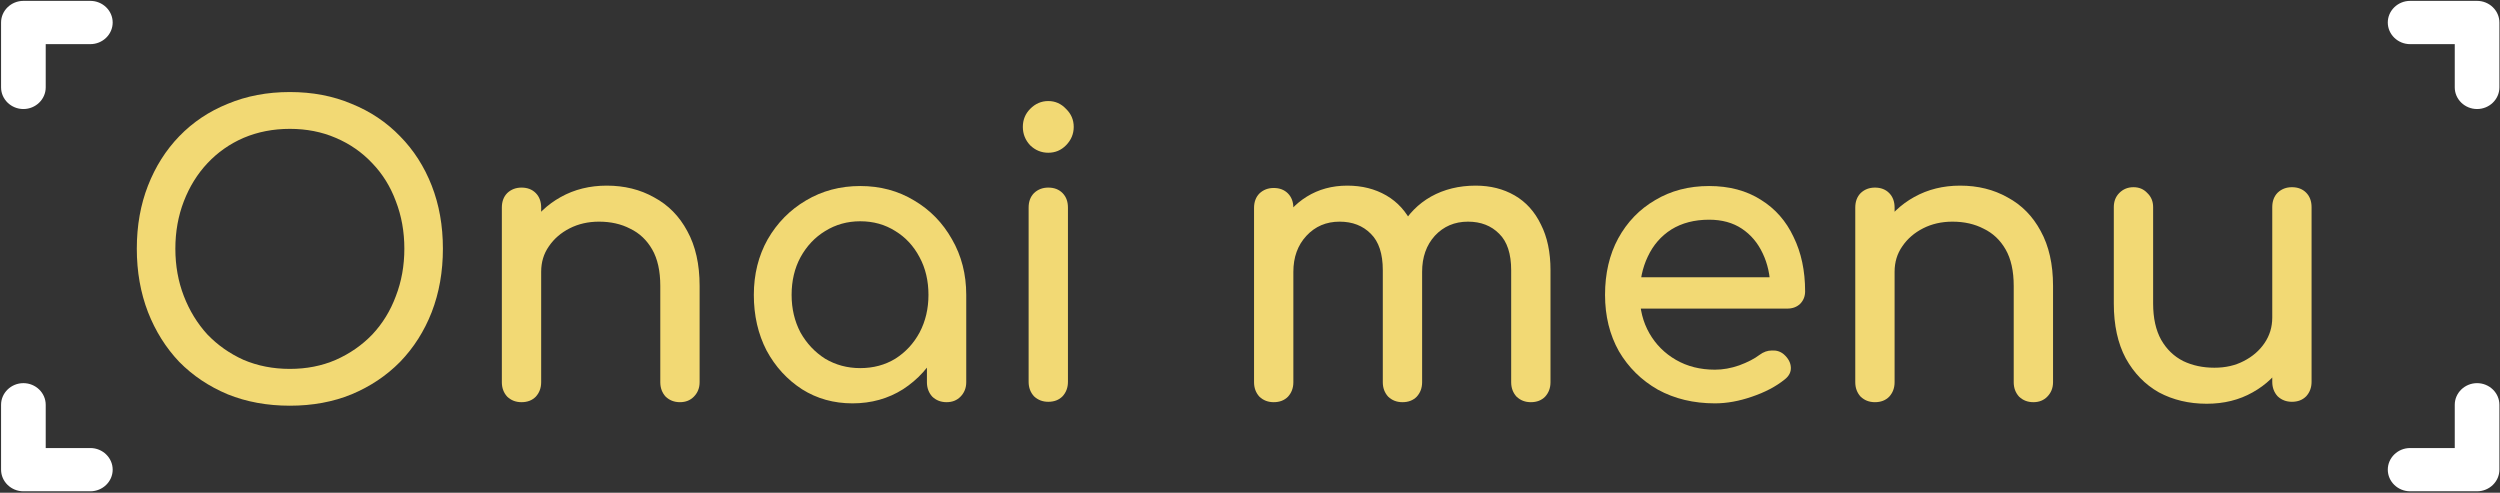
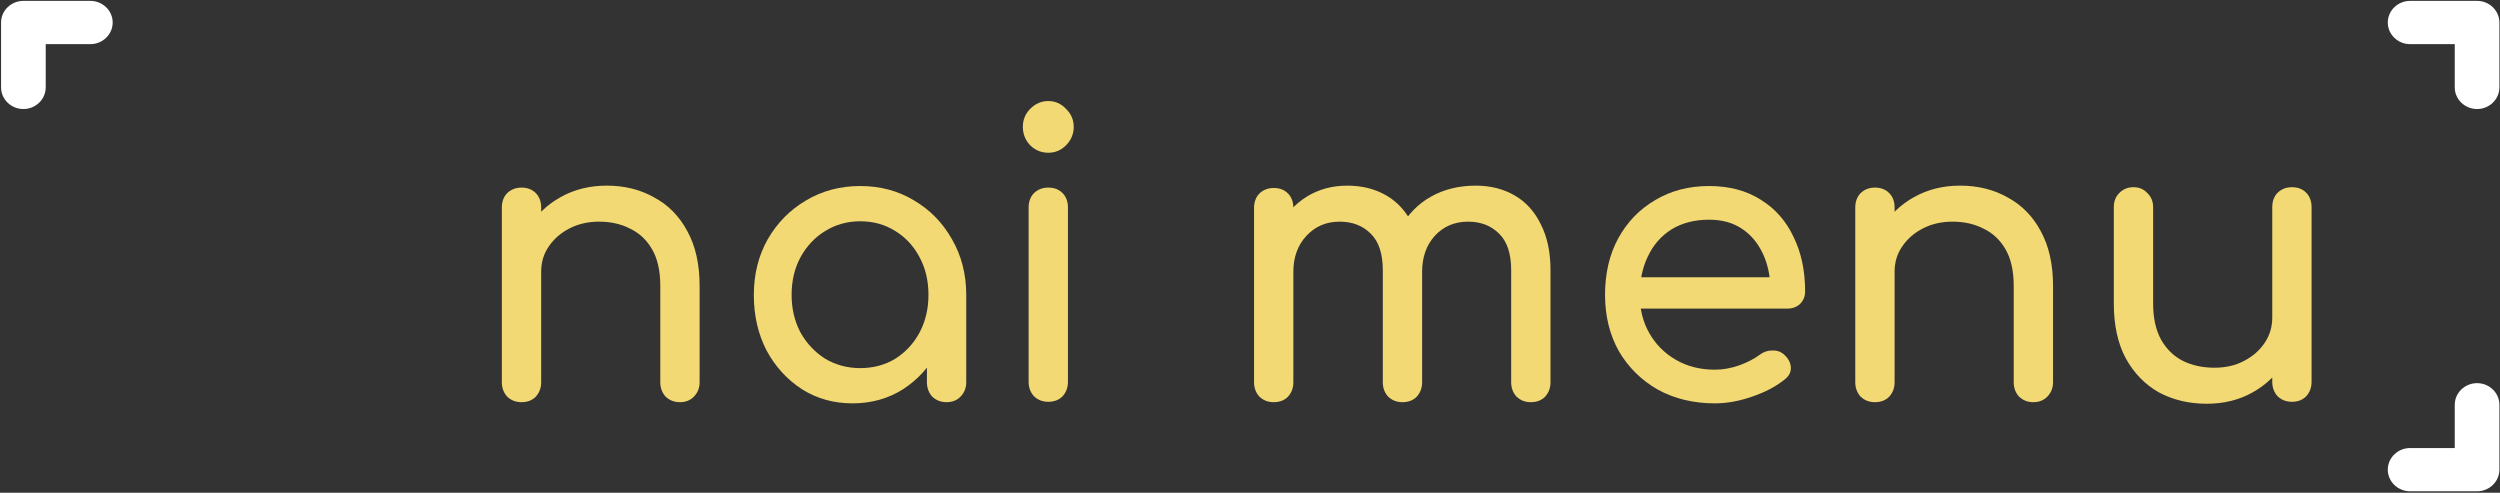
<svg xmlns="http://www.w3.org/2000/svg" width="1167" height="230" viewBox="0 0 1167 230" fill="none">
  <rect x="0" y="0" width="1167" height="230" fill="#333333" stroke="none" />
-   <path d="M135.305 189.383C124.747 189.383 115.09 187.616 106.332 184.082C97.574 180.426 90.016 175.369 83.657 168.91C77.419 162.33 72.56 154.591 69.081 145.695C65.602 136.678 63.862 126.807 63.862 116.083C63.862 105.359 65.602 95.549 69.081 86.654C72.56 77.758 77.419 70.08 83.657 63.622C90.016 57.041 97.574 51.984 106.332 48.45C115.09 44.794 124.747 42.966 135.305 42.966C145.862 42.966 155.46 44.794 164.097 48.45C172.855 51.984 180.413 57.041 186.772 63.622C193.13 70.08 198.049 77.758 201.528 86.654C205.007 95.549 206.747 105.359 206.747 116.083C206.747 126.807 205.007 136.678 201.528 145.695C198.049 154.591 193.13 162.33 186.772 168.91C180.413 175.369 172.855 180.426 164.097 184.082C155.46 187.616 145.862 189.383 135.305 189.383ZM135.305 172.2C143.103 172.2 150.241 170.799 156.719 167.996C163.318 165.071 169.016 161.111 173.815 156.115C178.614 150.996 182.273 145.025 184.792 138.201C187.432 131.377 188.751 124.004 188.751 116.083C188.751 108.162 187.432 100.79 184.792 93.965C182.273 87.141 178.614 81.231 173.815 76.234C169.016 71.116 163.318 67.156 156.719 64.353C150.241 61.55 143.103 60.149 135.305 60.149C127.507 60.149 120.308 61.55 113.71 64.353C107.231 67.156 101.593 71.116 96.794 76.234C92.115 81.231 88.456 87.141 85.817 93.965C83.177 100.79 81.858 108.162 81.858 116.083C81.858 124.004 83.177 131.377 85.817 138.201C88.456 145.025 92.115 150.996 96.794 156.115C101.593 161.111 107.231 165.071 113.71 167.996C120.308 170.799 127.507 172.2 135.305 172.2Z" fill="#F2D974" />
  <path d="M317.402 187.738C314.762 187.738 312.543 186.885 310.743 185.179C309.064 183.351 308.224 181.096 308.224 178.415V133.448C308.224 126.502 306.964 120.836 304.445 116.449C301.925 112.062 298.506 108.832 294.187 106.761C289.988 104.567 285.129 103.47 279.611 103.47C274.572 103.47 270.013 104.506 265.934 106.578C261.855 108.65 258.616 111.452 256.217 114.986C253.817 118.399 252.617 122.359 252.617 126.868H241.28C241.28 119.191 243.08 112.366 246.679 106.395C250.398 100.302 255.437 95.489 261.795 91.954C268.154 88.421 275.292 86.654 283.21 86.654C291.488 86.654 298.866 88.481 305.344 92.137C311.943 95.671 317.102 100.911 320.821 107.857C324.66 114.804 326.579 123.334 326.579 133.448V178.415C326.579 181.096 325.68 183.351 323.88 185.179C322.2 186.885 320.041 187.738 317.402 187.738ZM243.44 187.738C240.8 187.738 238.581 186.885 236.781 185.179C235.102 183.351 234.262 181.096 234.262 178.415V96.89C234.262 94.087 235.102 91.833 236.781 90.127C238.581 88.421 240.8 87.567 243.44 87.567C246.199 87.567 248.418 88.421 250.098 90.127C251.778 91.833 252.617 94.087 252.617 96.89V178.415C252.617 181.096 251.778 183.351 250.098 185.179C248.418 186.885 246.199 187.738 243.44 187.738Z" fill="#F2D974" />
  <path d="M397.957 188.286C389.199 188.286 381.341 186.093 374.383 181.706C367.425 177.197 361.906 171.165 357.827 163.609C353.868 155.932 351.888 147.28 351.888 137.653C351.888 128.026 354.048 119.373 358.367 111.696C362.806 104.019 368.744 97.987 376.182 93.6C383.741 89.091 392.198 86.836 401.556 86.836C410.914 86.836 419.312 89.091 426.75 93.6C434.188 97.987 440.067 104.019 444.386 111.696C448.825 119.373 451.044 128.026 451.044 137.653H444.026C444.026 147.28 441.986 155.932 437.907 163.609C433.948 171.165 428.49 177.197 421.531 181.706C414.573 186.093 406.715 188.286 397.957 188.286ZM401.556 171.835C407.675 171.835 413.133 170.372 417.932 167.448C422.731 164.401 426.51 160.319 429.269 155.201C432.029 149.961 433.408 144.111 433.408 137.653C433.408 131.072 432.029 125.223 429.269 120.105C426.51 114.865 422.731 110.782 417.932 107.857C413.133 104.811 407.675 103.288 401.556 103.288C395.558 103.288 390.099 104.811 385.18 107.857C380.381 110.782 376.542 114.865 373.663 120.105C370.904 125.223 369.524 131.072 369.524 137.653C369.524 144.111 370.904 149.961 373.663 155.201C376.542 160.319 380.381 164.401 385.18 167.448C390.099 170.372 395.558 171.835 401.556 171.835ZM441.866 187.738C439.227 187.738 437.007 186.885 435.208 185.179C433.528 183.351 432.689 181.096 432.689 178.415V150.448L436.108 131.072L451.044 137.653V178.415C451.044 181.096 450.144 183.351 448.345 185.179C446.665 186.885 444.506 187.738 441.866 187.738Z" fill="#F2D974" />
  <path d="M489.339 187.555C486.7 187.555 484.481 186.702 482.681 184.996C481.001 183.168 480.162 180.913 480.162 178.233V96.89C480.162 94.087 481.001 91.833 482.681 90.127C484.481 88.421 486.7 87.567 489.339 87.567C492.099 87.567 494.318 88.421 495.998 90.127C497.677 91.833 498.517 94.087 498.517 96.89V178.233C498.517 180.913 497.677 183.168 495.998 184.996C494.318 186.702 492.099 187.555 489.339 187.555ZM489.339 71.299C486.1 71.299 483.281 70.141 480.882 67.826C478.602 65.389 477.462 62.525 477.462 59.235C477.462 55.944 478.602 53.142 480.882 50.826C483.281 48.389 486.1 47.17 489.339 47.17C492.579 47.17 495.338 48.389 497.617 50.826C500.017 53.142 501.216 55.944 501.216 59.235C501.216 62.525 500.017 65.389 497.617 67.826C495.338 70.141 492.579 71.299 489.339 71.299Z" fill="#F2D974" />
  <path d="M714.595 187.738C711.955 187.738 709.736 186.885 707.937 185.179C706.257 183.351 705.417 181.096 705.417 178.415V126.137C705.417 118.459 703.558 112.793 699.839 109.137C696.12 105.359 691.261 103.47 685.262 103.47C679.024 103.47 673.865 105.664 669.786 110.051C665.827 114.438 663.847 120.044 663.847 126.868H648.911C648.911 118.947 650.591 112.001 653.95 106.03C657.309 99.936 661.988 95.184 667.986 91.772C674.105 88.36 681.063 86.654 688.861 86.654C695.7 86.654 701.758 88.177 707.037 91.223C712.315 94.27 716.394 98.779 719.274 104.75C722.273 110.599 723.773 117.728 723.773 126.137V178.415C723.773 181.096 722.933 183.351 721.253 185.179C719.574 186.885 717.354 187.738 714.595 187.738ZM594.564 187.738C591.925 187.738 589.706 186.885 587.906 185.179C586.226 183.351 585.387 181.096 585.387 178.415V97.073C585.387 94.27 586.226 92.016 587.906 90.309C589.706 88.603 591.925 87.75 594.564 87.75C597.324 87.75 599.543 88.603 601.223 90.309C602.902 92.016 603.742 94.27 603.742 97.073V178.415C603.742 181.096 602.902 183.351 601.223 185.179C599.543 186.885 597.324 187.738 594.564 187.738ZM654.67 187.738C652.03 187.738 649.811 186.885 648.011 185.179C646.332 183.351 645.492 181.096 645.492 178.415V126.137C645.492 118.459 643.632 112.793 639.913 109.137C636.194 105.359 631.335 103.47 625.337 103.47C619.098 103.47 613.94 105.664 609.861 110.051C605.782 114.438 603.742 120.044 603.742 126.868H592.405C592.405 118.947 593.964 112.001 597.084 106.03C600.203 99.936 604.522 95.184 610.041 91.772C615.559 88.36 621.858 86.654 628.936 86.654C635.774 86.654 641.833 88.177 647.111 91.223C652.39 94.27 656.469 98.779 659.348 104.75C662.348 110.599 663.847 117.728 663.847 126.137V178.415C663.847 181.096 663.007 183.351 661.328 185.179C659.648 186.885 657.429 187.738 654.67 187.738Z" fill="#F2D974" />
  <path d="M800.519 188.286C790.562 188.286 781.684 186.154 773.886 181.888C766.208 177.501 760.149 171.53 755.711 163.975C751.392 156.297 749.232 147.523 749.232 137.653C749.232 127.66 751.272 118.886 755.351 111.331C759.55 103.653 765.308 97.682 772.626 93.417C779.944 89.03 788.343 86.836 797.82 86.836C807.178 86.836 815.216 88.969 821.934 93.234C828.653 97.377 833.751 103.166 837.23 110.599C840.83 117.911 842.629 126.38 842.629 136.008C842.629 138.323 841.849 140.273 840.29 141.857C838.73 143.319 836.751 144.05 834.351 144.05H761.829V129.427H833.811L826.433 134.545C826.313 128.452 825.113 123.029 822.834 118.277C820.555 113.402 817.315 109.564 813.116 106.761C808.917 103.958 803.819 102.556 797.82 102.556C790.982 102.556 785.103 104.08 780.185 107.126C775.386 110.173 771.727 114.377 769.207 119.739C766.688 124.979 765.428 130.95 765.428 137.653C765.428 144.355 766.928 150.326 769.927 155.566C772.926 160.806 777.065 164.95 782.344 167.996C787.623 171.043 793.681 172.566 800.519 172.566C804.239 172.566 808.018 171.896 811.857 170.555C815.816 169.093 818.995 167.448 821.394 165.62C823.194 164.279 825.114 163.609 827.153 163.609C829.313 163.487 831.172 164.097 832.732 165.437C834.771 167.265 835.851 169.276 835.971 171.469C836.091 173.663 835.131 175.552 833.091 177.136C829.012 180.426 823.914 183.107 817.795 185.179C811.797 187.25 806.038 188.286 800.519 188.286Z" fill="#F2D974" />
  <path d="M949.18 187.738C946.541 187.738 944.321 186.885 942.522 185.179C940.842 183.351 940.002 181.096 940.002 178.415V133.448C940.002 126.502 938.742 120.836 936.223 116.449C933.704 112.062 930.284 108.832 925.966 106.761C921.767 104.567 916.908 103.47 911.389 103.47C906.35 103.47 901.791 104.506 897.712 106.578C893.633 108.65 890.394 111.452 887.995 114.986C885.596 118.399 884.396 122.359 884.396 126.868H873.058C873.058 119.191 874.858 112.366 878.457 106.395C882.176 100.302 887.215 95.489 893.574 91.954C899.932 88.421 907.07 86.654 914.988 86.654C923.266 86.654 930.644 88.481 937.123 92.137C943.721 95.671 948.88 100.911 952.599 107.857C956.438 114.804 958.358 123.334 958.358 133.448V178.415C958.358 181.096 957.458 183.351 955.658 185.179C953.979 186.885 951.819 187.738 949.18 187.738ZM875.218 187.738C872.579 187.738 870.359 186.885 868.56 185.179C866.88 183.351 866.04 181.096 866.04 178.415V96.89C866.04 94.087 866.88 91.833 868.56 90.127C870.359 88.421 872.579 87.567 875.218 87.567C877.977 87.567 880.197 88.421 881.876 90.127C883.556 91.833 884.396 94.087 884.396 96.89V178.415C884.396 181.096 883.556 183.351 881.876 185.179C880.197 186.885 877.977 187.738 875.218 187.738Z" fill="#F2D974" />
  <path d="M1030.1 188.469C1021.82 188.469 1014.38 186.702 1007.78 183.168C1001.3 179.512 996.144 174.211 992.305 167.265C988.586 160.319 986.726 151.789 986.726 141.674V96.707C986.726 94.026 987.566 91.833 989.245 90.127C991.045 88.299 993.264 87.385 995.904 87.385C998.543 87.385 1000.7 88.299 1002.38 90.127C1004.18 91.833 1005.08 94.026 1005.08 96.707V141.674C1005.08 148.498 1006.34 154.165 1008.86 158.674C1011.38 163.061 1014.8 166.351 1019.12 168.545C1023.44 170.616 1028.3 171.652 1033.69 171.652C1038.85 171.652 1043.41 170.616 1047.37 168.545C1051.45 166.473 1054.69 163.67 1057.09 160.136C1059.49 156.602 1060.69 152.642 1060.69 148.255H1072.03C1072.03 155.81 1070.17 162.634 1066.45 168.727C1062.85 174.82 1057.87 179.634 1051.51 183.168C1045.27 186.702 1038.13 188.469 1030.1 188.469ZM1069.87 187.555C1067.23 187.555 1065.01 186.702 1063.21 184.996C1061.53 183.168 1060.69 180.913 1060.69 178.233V96.707C1060.69 93.904 1061.53 91.65 1063.21 89.944C1065.01 88.238 1067.23 87.385 1069.87 87.385C1072.62 87.385 1074.84 88.238 1076.52 89.944C1078.2 91.65 1079.04 93.904 1079.04 96.707V178.233C1079.04 180.913 1078.2 183.168 1076.52 184.996C1074.84 186.702 1072.62 187.555 1069.87 187.555Z" fill="#F2D974" />
  <path d="M0.5 40.799V10.507C0.5 4.954 5.189 0.41 10.92 0.41H42.178C47.909 0.41 52.598 4.954 52.598 10.507C52.598 16.061 47.909 20.604 42.178 20.604H21.339V40.799C21.339 46.352 16.65 50.896 10.92 50.896C5.189 50.896 0.5 46.352 0.5 40.799Z" fill="white" />
-   <path d="M0.5 188.948V219.239C0.5 224.792 5.189 229.336 10.92 229.336H42.178C47.909 229.336 52.598 224.792 52.598 219.239C52.598 213.686 47.909 209.142 42.178 209.142H21.339V188.948C21.339 183.394 16.65 178.851 10.92 178.851C5.189 178.851 0.5 183.394 0.5 188.948Z" fill="white" />
  <path d="M1166.72 40.799V10.507C1166.72 4.954 1162.03 0.41 1156.3 0.41H1125.04C1119.31 0.41 1114.62 4.954 1114.62 10.507C1114.62 16.061 1119.31 20.604 1125.04 20.604H1145.88V40.799C1145.88 46.352 1150.57 50.896 1156.3 50.896C1162.03 50.896 1166.72 46.352 1166.72 40.799Z" fill="white" />
  <path d="M1166.72 188.948V219.239C1166.72 224.792 1162.03 229.336 1156.3 229.336H1125.04C1119.31 229.336 1114.62 224.792 1114.62 219.239C1114.62 213.686 1119.31 209.142 1125.04 209.142H1145.88V188.948C1145.88 183.394 1150.57 178.851 1156.3 178.851C1162.03 178.851 1166.72 183.394 1166.72 188.948Z" fill="white" />
</svg>